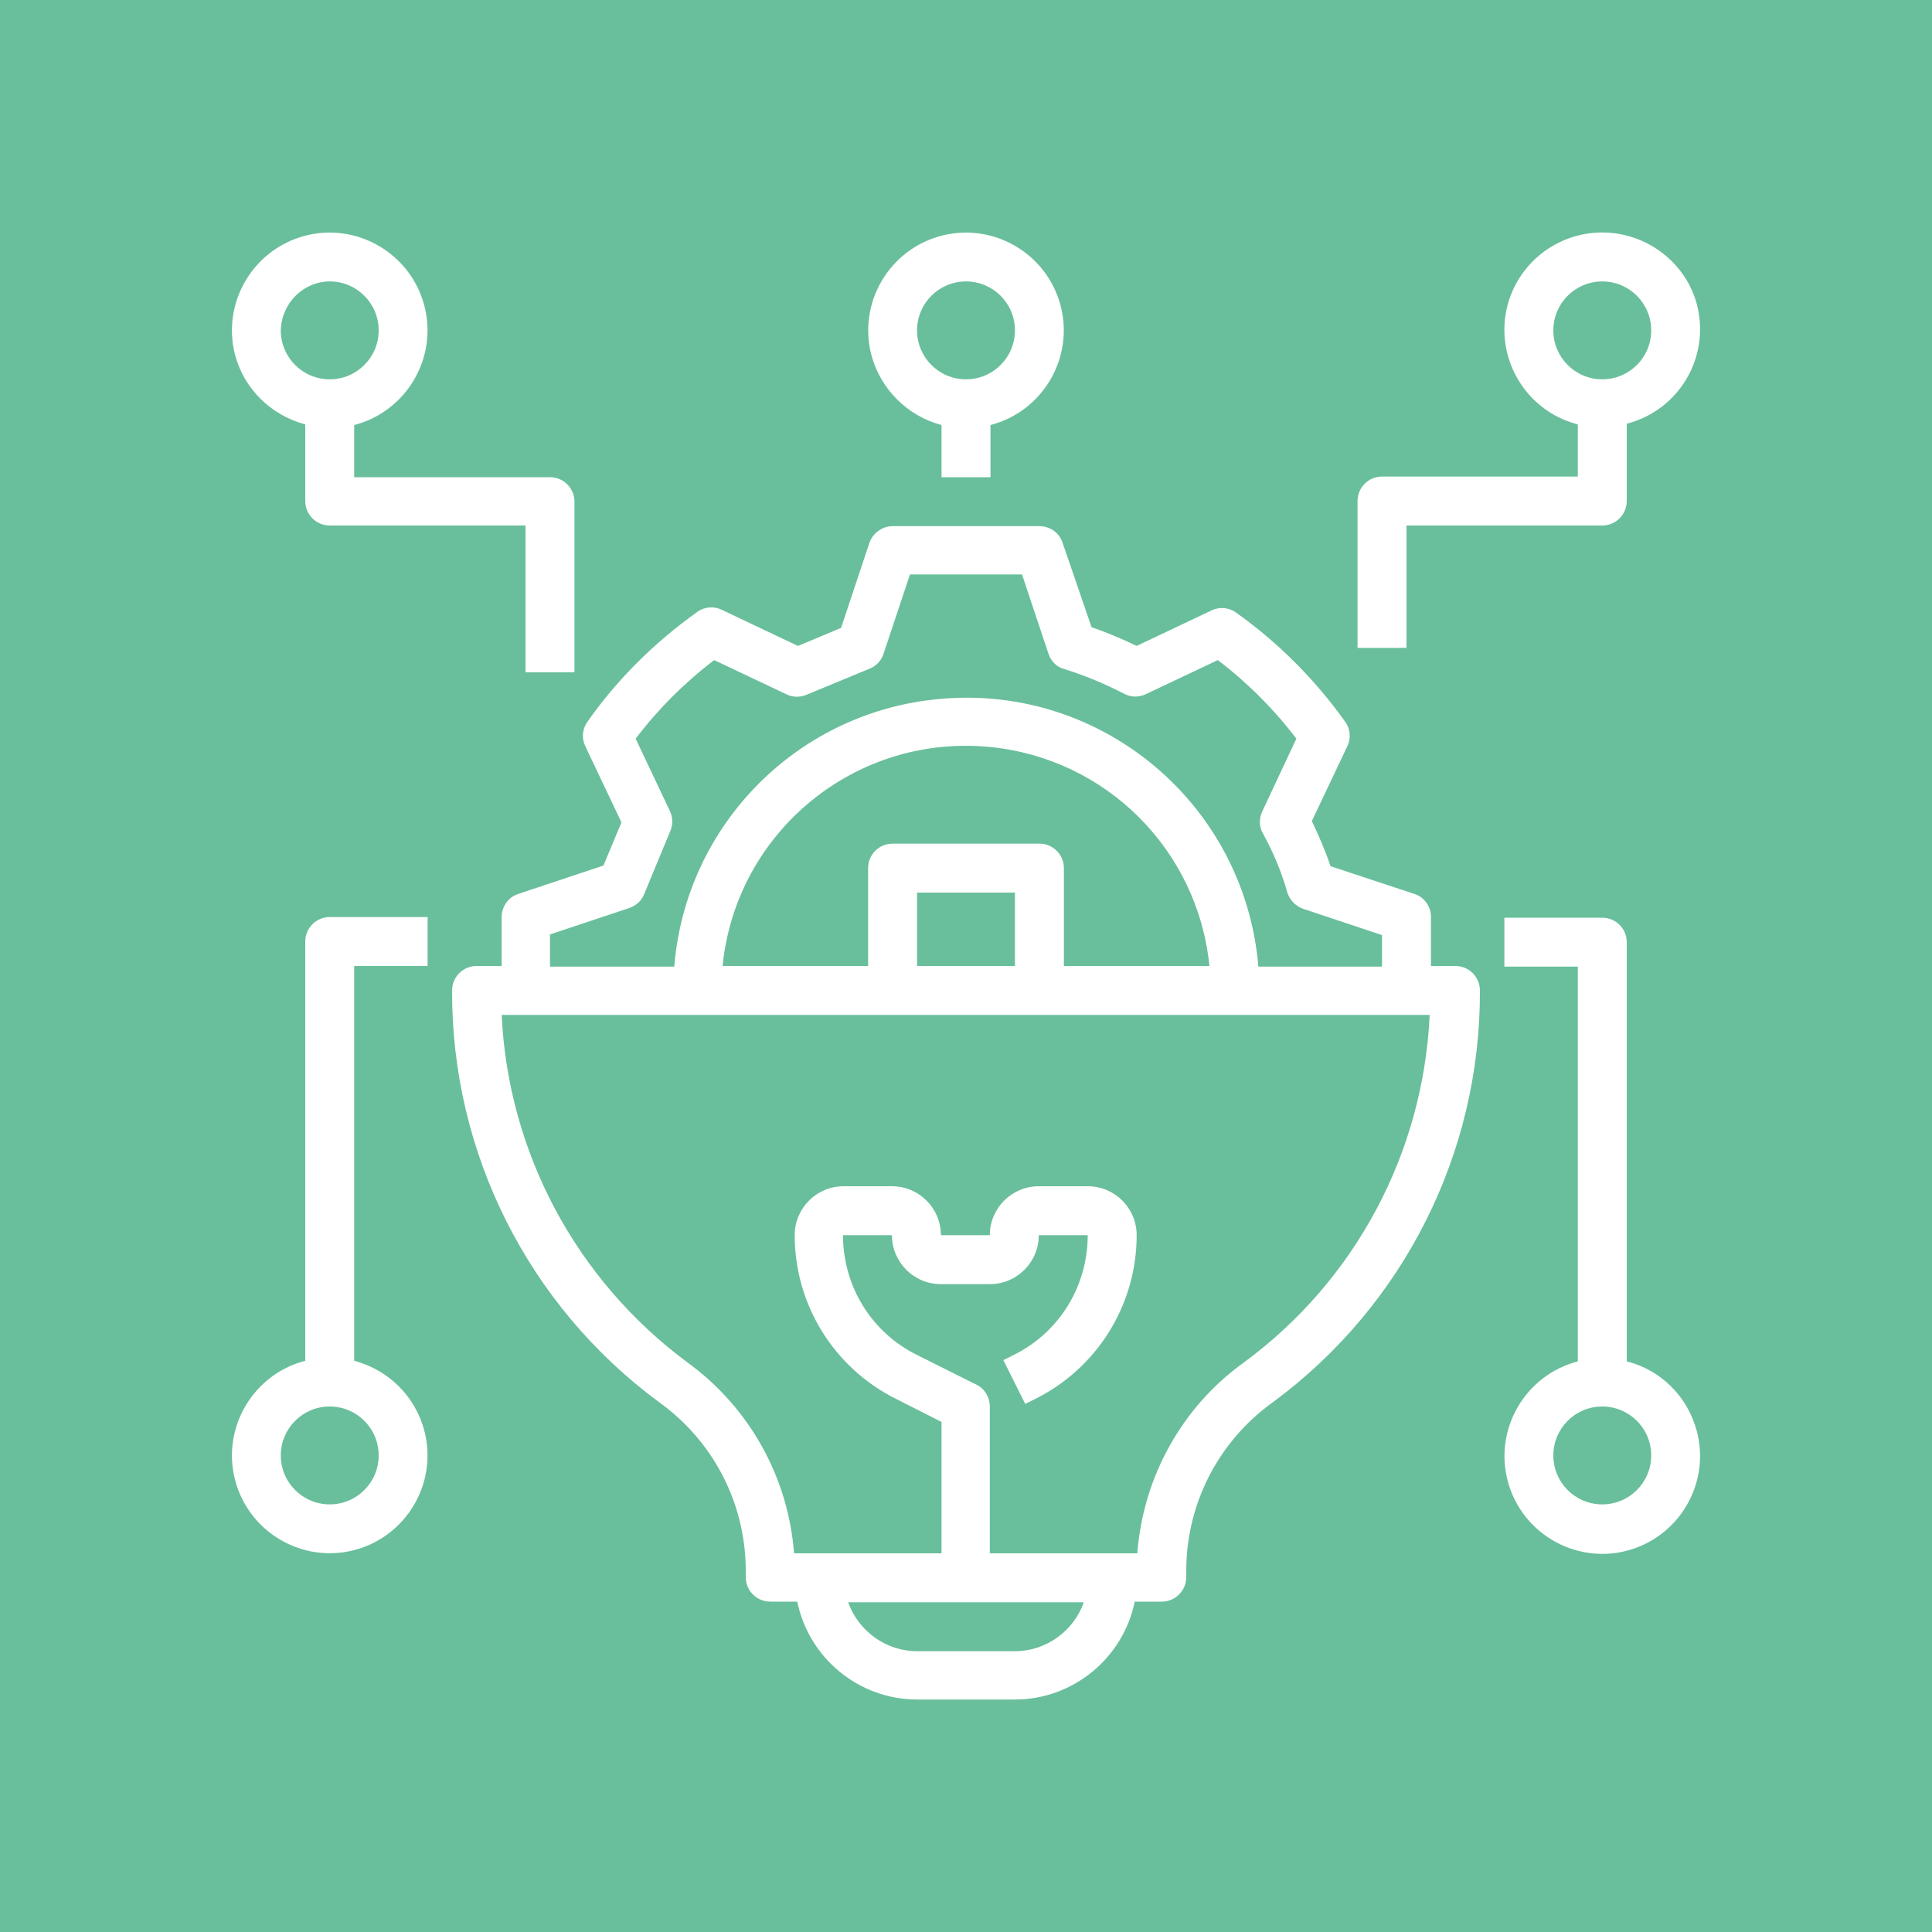
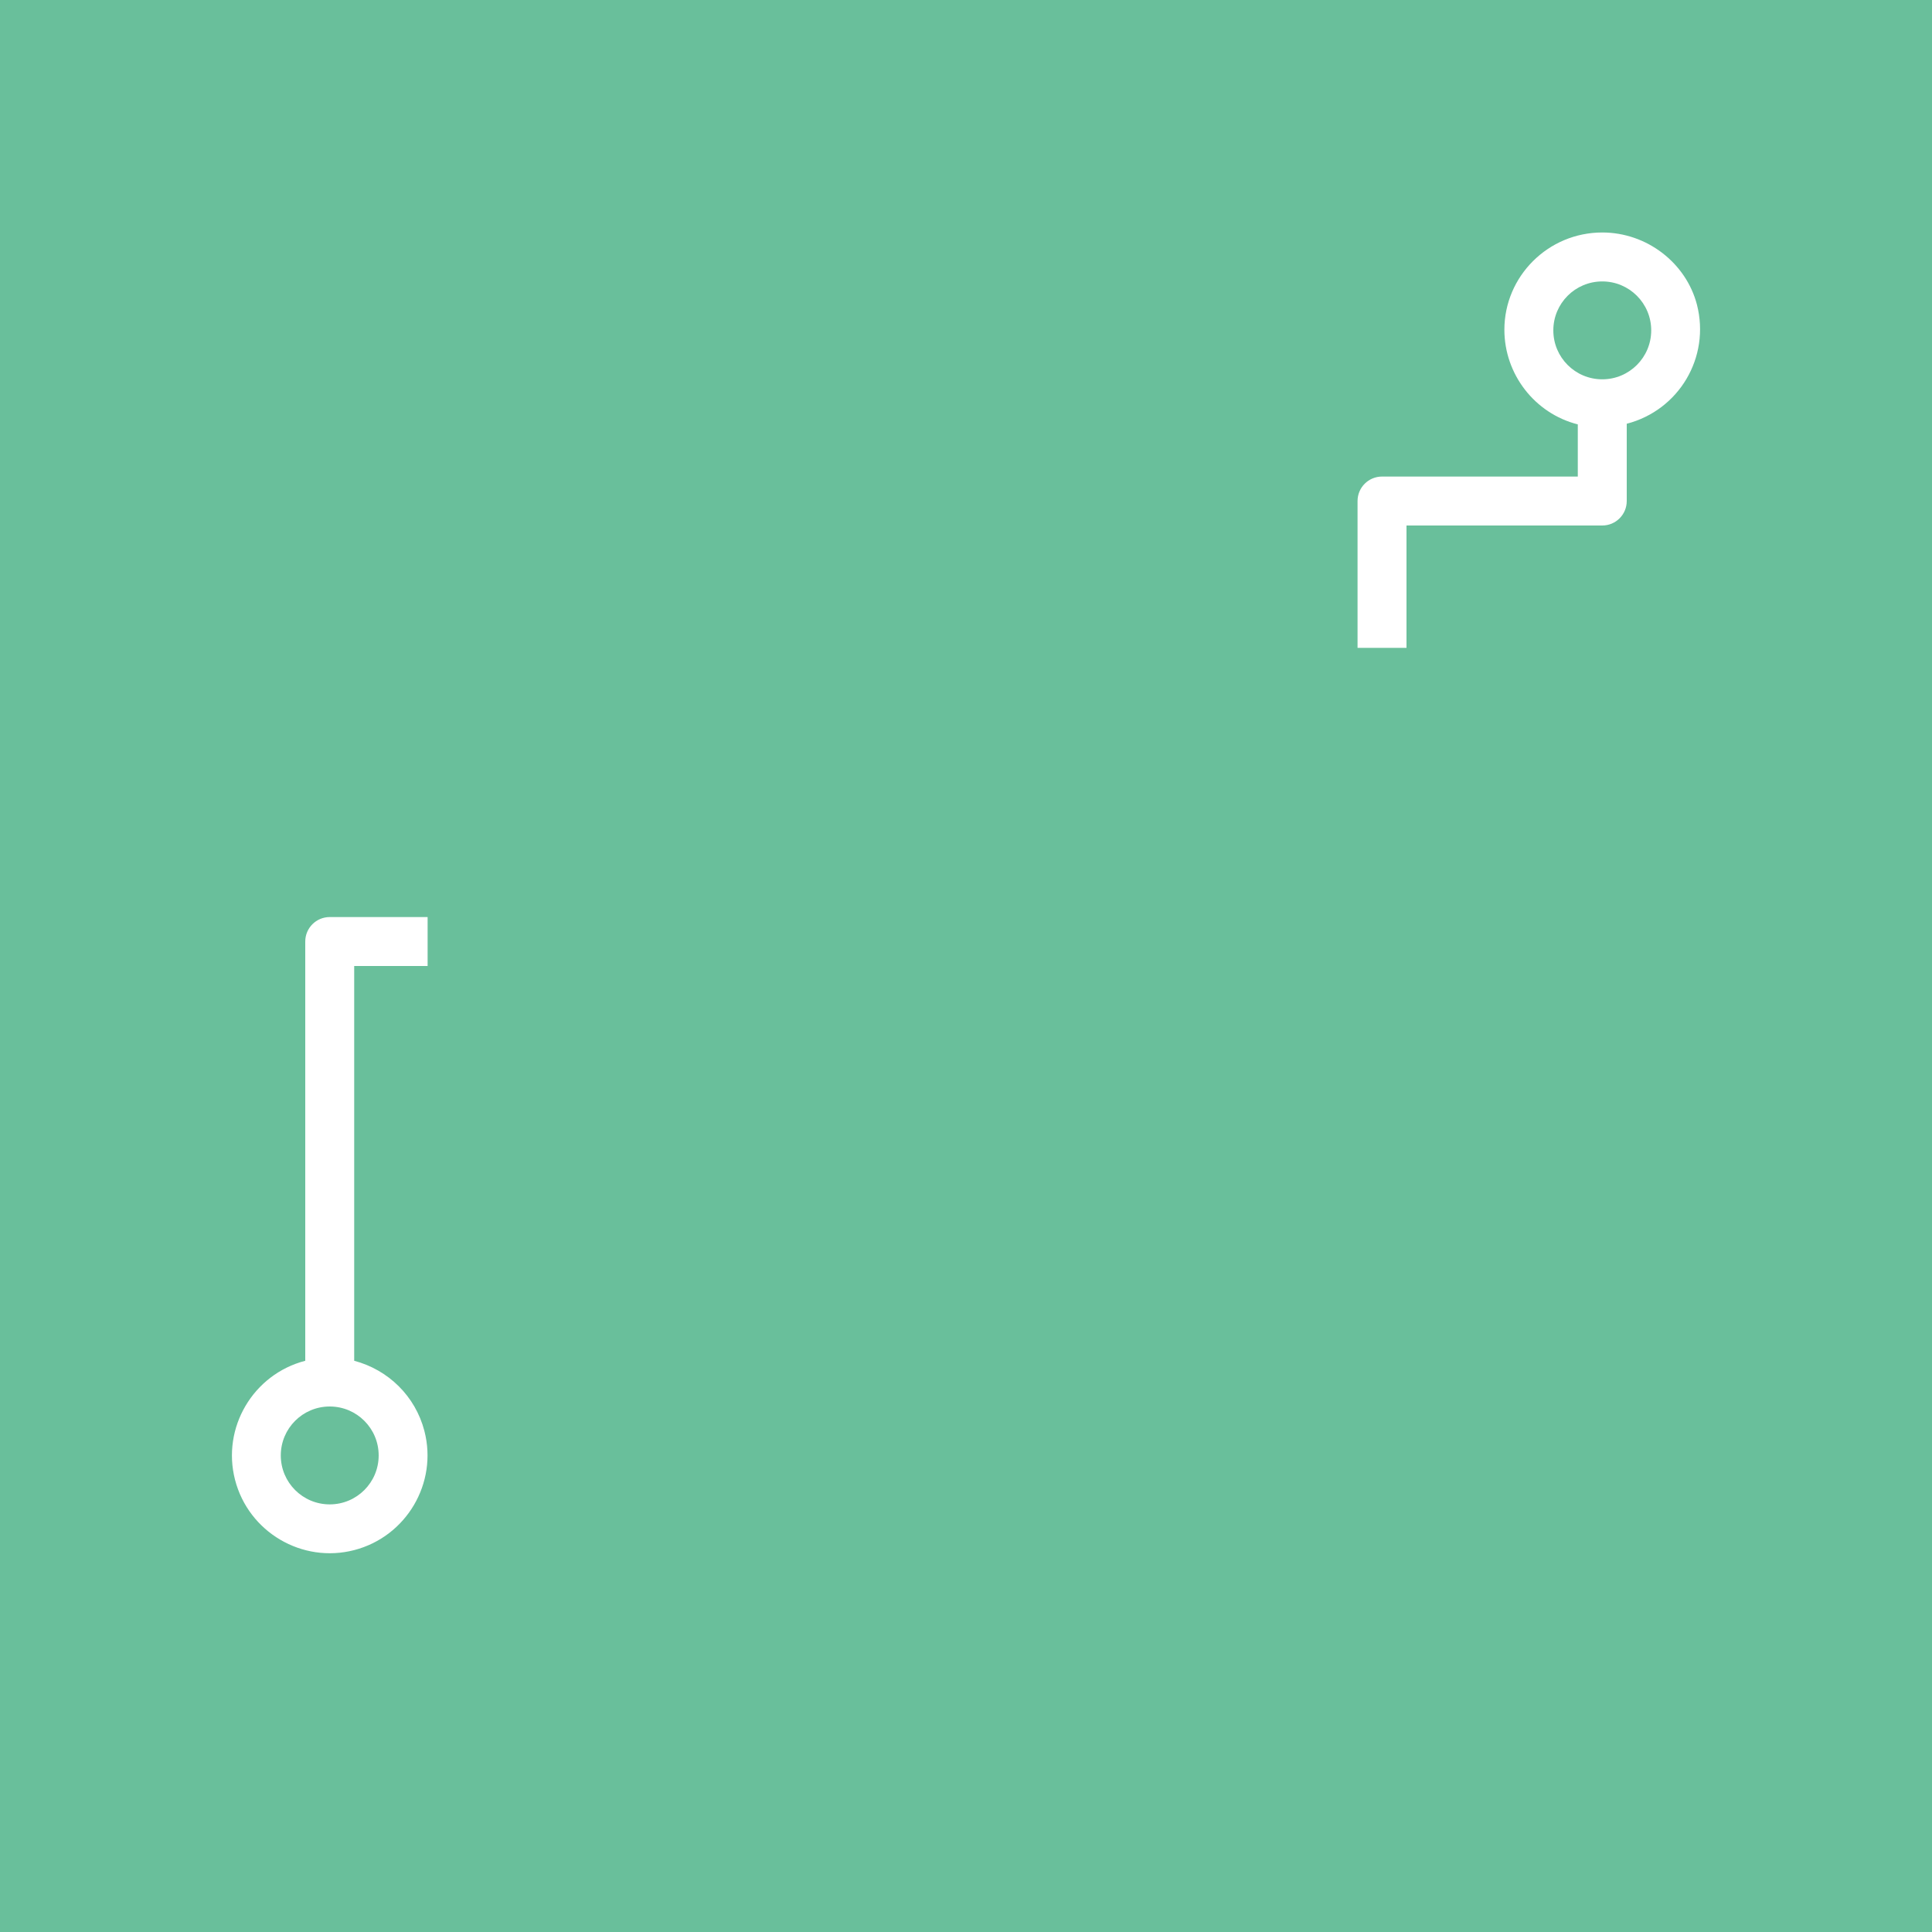
<svg xmlns="http://www.w3.org/2000/svg" version="1.1" id="Layer_1" x="0px" y="0px" viewBox="0 0 300 300" style="enable-background:new 0 0 300 300;" xml:space="preserve">
  <style type="text/css">
	.st0{fill:#69BF9B;}
	.st1{fill:#FFFFFF;}
</style>
  <g>
    <rect x="-80" class="st0" width="460" height="300" />
  </g>
  <g id="Layer_7">
    <g>
      <path class="st1" d="M248.8,36.1c-8.4,0-15.2,6.8-15.2,15.1c0,6.9,4.7,13,11.4,14.7v8.1h-30.4c-2.1,0-3.8,1.7-3.8,3.8l0,0v22.8    h7.6v-19h30.4c2.1,0,3.8-1.7,3.8-3.8l0,0v-12c8.1-2.1,13-10.3,10.9-18.5C261.8,40.8,255.7,36.1,248.8,36.1z M248.8,58.9    c-4.2,0-7.6-3.4-7.6-7.6s3.4-7.6,7.6-7.6s7.6,3.4,7.6,7.6C256.4,55.5,253,58.9,248.8,58.9z" />
-       <path class="st1" d="M47.4,65.9v11.9c0,2.1,1.7,3.8,3.8,3.8l0,0h30.4v22.8h7.6V77.9c0-2.1-1.7-3.8-3.8-3.8l0,0H55v-8.1    c8.1-2.1,13-10.4,10.9-18.5c-2.1-8.1-10.4-13-18.5-10.9c-8.1,2.1-13,10.4-10.9,18.5C37.9,60.4,42.1,64.5,47.4,65.9z M51.2,43.7    c4.2,0,7.6,3.4,7.6,7.6s-3.4,7.6-7.6,7.6c-4.2,0-7.6-3.4-7.6-7.6C43.7,47.1,47.1,43.7,51.2,43.7z" />
-       <path class="st1" d="M252.6,211.4v-65.1c0-2.1-1.7-3.8-3.8-3.8l0,0h-15.2v7.6H245v61.3c-8.1,2.1-13,10.4-10.9,18.5    s10.4,13,18.5,10.9c8.1-2.1,13-10.4,10.9-18.5C262.1,216.9,257.9,212.7,252.6,211.4z M248.8,233.6c-4.2,0-7.6-3.4-7.6-7.6    s3.4-7.6,7.6-7.6s7.6,3.4,7.6,7.6C256.4,230.2,253,233.6,248.8,233.6z" />
-       <path class="st1" d="M226,150h-3.8v-7.6c0-1.6-1-3.1-2.6-3.6l-13-4.3c-0.8-2.4-1.8-4.7-2.9-7l5.5-11.6c0.6-1.2,0.5-2.7-0.3-3.8    c-4.7-6.6-10.5-12.4-17-17c-1.1-0.8-2.6-0.9-3.8-0.3l-11.6,5.5c-2.3-1.1-4.6-2.1-7-2.9L165,84.3c-0.5-1.6-2-2.6-3.6-2.6h-22.8    c-1.6,0-3.1,1.1-3.6,2.6l-4.4,13.2l-6.7,2.8l-11.8-5.6c-1.2-0.6-2.7-0.5-3.8,0.3c-6.6,4.7-12.4,10.4-17.1,17.1    c-0.8,1.1-0.9,2.6-0.3,3.8l5.6,11.8l-2.8,6.7l-13.2,4.4c-1.6,0.5-2.6,2-2.6,3.6v7.6H74c-2.1,0-3.8,1.7-3.8,3.8l0,0    c-0.1,25.2,11.8,48.9,32.1,63.9c8.4,6,13.4,15.6,13.5,25.9v1.3c0,2.1,1.7,3.8,3.8,3.8l0,0h4.2c1.8,8.8,9.6,15.2,18.6,15.2h15.2    c9,0,16.8-6.4,18.6-15.2h4.2c2.1,0,3.8-1.7,3.8-3.8l0,0v-1.3c0.1-10.3,5.1-19.9,13.5-25.9c20.3-15,32.2-38.7,32.1-63.9    C229.8,151.7,228.1,150,226,150L226,150z M85.4,145.1l12.3-4.1c1.1-0.4,1.9-1.1,2.3-2.1l4.1-9.9c0.4-1,0.4-2.1-0.1-3.1l-5.3-11.2    c3.5-4.6,7.6-8.7,12.2-12.2l11.2,5.3c1,0.5,2.1,0.5,3.1,0.1l9.9-4.1c1-0.4,1.8-1.3,2.1-2.3l4.1-12.3h17.4l4.1,12.3    c0.4,1.2,1.3,2.1,2.5,2.4c3.2,1,6.3,2.3,9.2,3.8c1.1,0.6,2.3,0.6,3.4,0.1l11.2-5.3c4.6,3.5,8.7,7.6,12.2,12.2L196,126    c-0.5,1.1-0.5,2.4,0.1,3.4c1.6,2.9,2.9,6,3.8,9.2c0.4,1.2,1.3,2.1,2.4,2.5l12.3,4.1v4.9h-19.2c-2.1-25.1-24.1-43.7-49.1-41.6    c-22.2,1.8-39.8,19.4-41.6,41.6H85.4L85.4,145.1L85.4,145.1z M161.4,131h-22.8c-2.1,0-3.8,1.7-3.8,3.8l0,0V150h-22.6    c2.1-20.9,20.7-36.1,41.6-34c18,1.8,32.2,16,34,34h-22.6v-15.2C165.2,132.7,163.5,131,161.4,131L161.4,131z M157.6,138.6V150    h-15.2v-11.4H157.6z M157.6,256.4h-15.2c-4.8,0-9.1-3.1-10.7-7.6h36.6C166.7,253.3,162.4,256.4,157.6,256.4z M193.1,211.6    c-9.6,6.9-15.6,17.8-16.5,29.6h-22.9v-22.8c0-1.4-0.8-2.8-2.1-3.4l-9.2-4.6c-7.1-3.5-11.5-10.7-11.5-18.6h7.6    c0,4.2,3.4,7.6,7.6,7.6h7.6c4.2,0,7.6-3.4,7.6-7.6h7.6c0,7.9-4.4,15.1-11.5,18.6l-1.6,0.8l3.4,6.8l1.6-0.8    c9.6-4.8,15.7-14.6,15.7-25.4c0-4.2-3.4-7.6-7.6-7.6h-7.6c-4.2,0-7.6,3.4-7.6,7.6h-7.6c0-4.2-3.4-7.6-7.6-7.6H131    c-4.2,0-7.6,3.4-7.6,7.6c0,10.8,6.1,20.6,15.7,25.4l7.1,3.6v20.4h-22.9c-0.9-11.8-6.9-22.6-16.5-29.6    c-17.3-12.8-27.9-32.6-28.9-54h144.1C221,179.1,210.4,198.9,193.1,211.6z" />
-       <path class="st1" d="M153.8,74.1v-8.1c8.1-2.1,13-10.4,10.9-18.5s-10.4-13-18.5-10.9c-8.1,2.1-13,10.4-10.9,18.5    c1.4,5.3,5.6,9.5,10.9,10.9v8.1H153.8z M142.4,51.3c0-4.2,3.4-7.6,7.6-7.6s7.6,3.4,7.6,7.6s-3.4,7.6-7.6,7.6    C145.8,58.9,142.4,55.5,142.4,51.3z" />
      <path class="st1" d="M47.4,146.2v65.1c-8.1,2.1-13,10.4-10.9,18.5s10.4,13,18.5,10.9c8.1-2.1,13-10.4,10.9-18.5    c-1.4-5.4-5.6-9.5-10.9-10.9V150h11.4v-7.6H51.2C49.1,142.4,47.4,144.1,47.4,146.2L47.4,146.2z M58.8,226c0,4.2-3.4,7.6-7.6,7.6    c-4.2,0-7.6-3.4-7.6-7.6s3.4-7.6,7.6-7.6C55.4,218.4,58.8,221.8,58.8,226z" />
    </g>
  </g>
</svg>